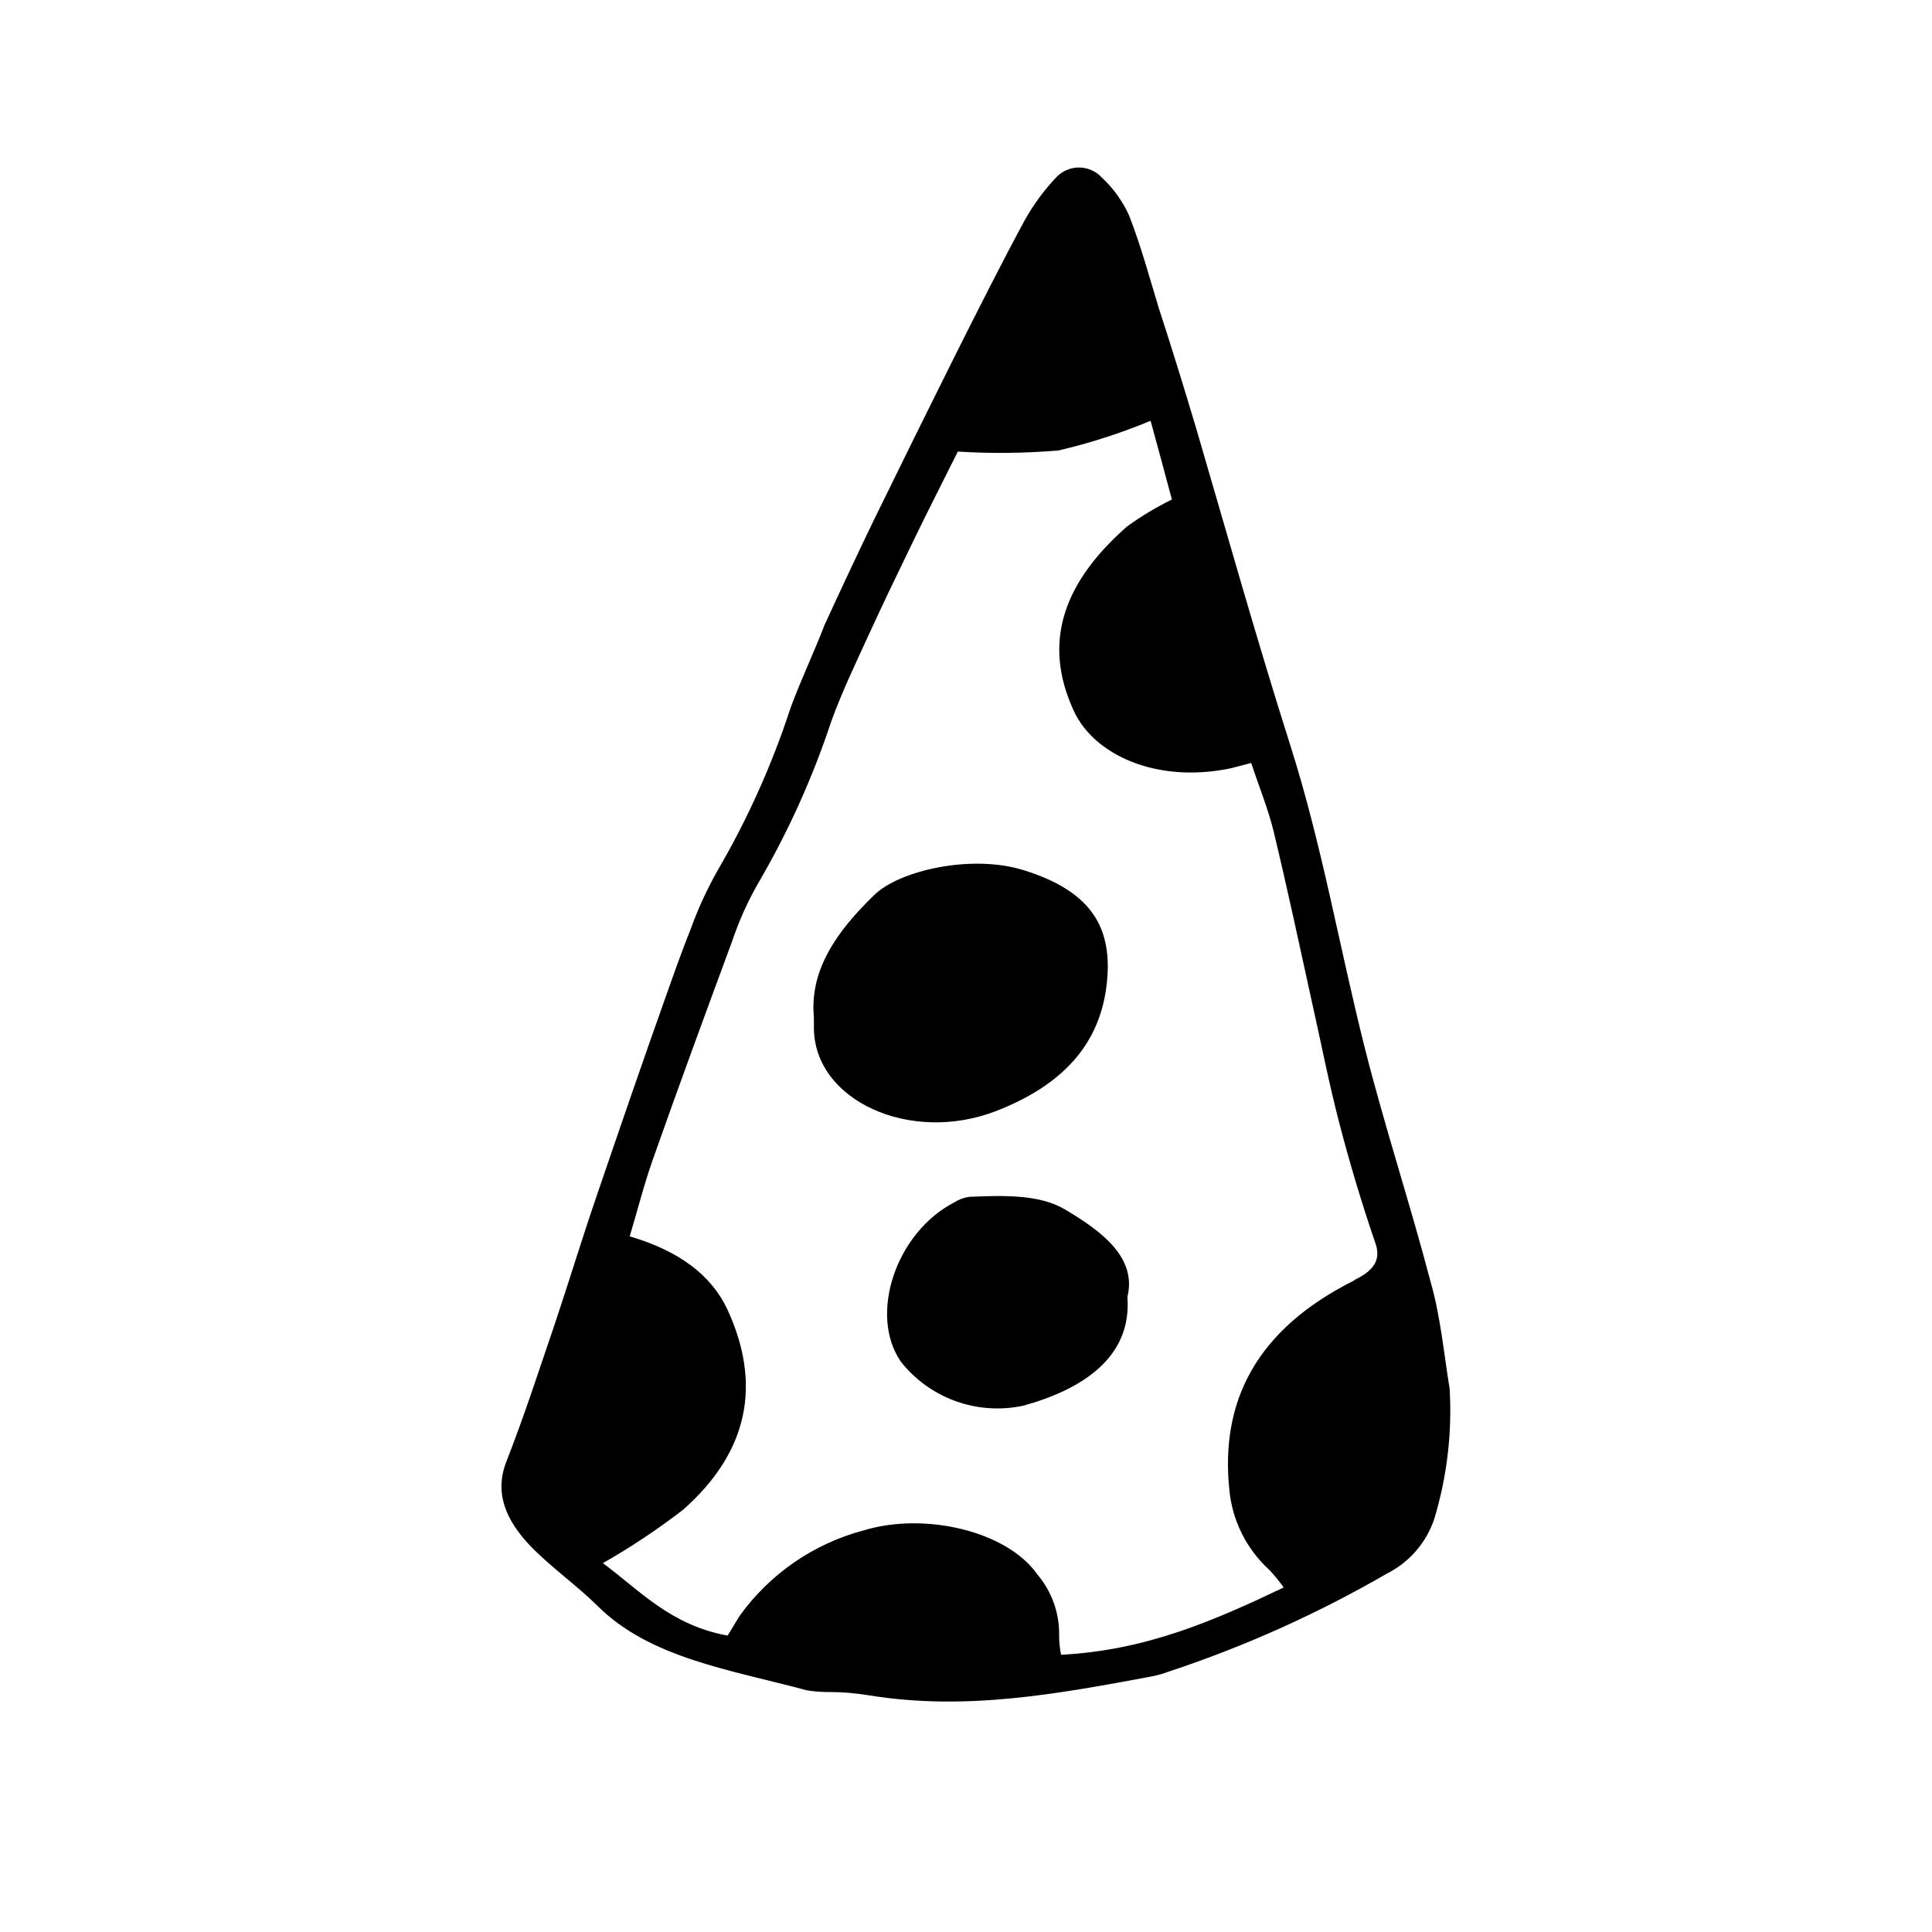
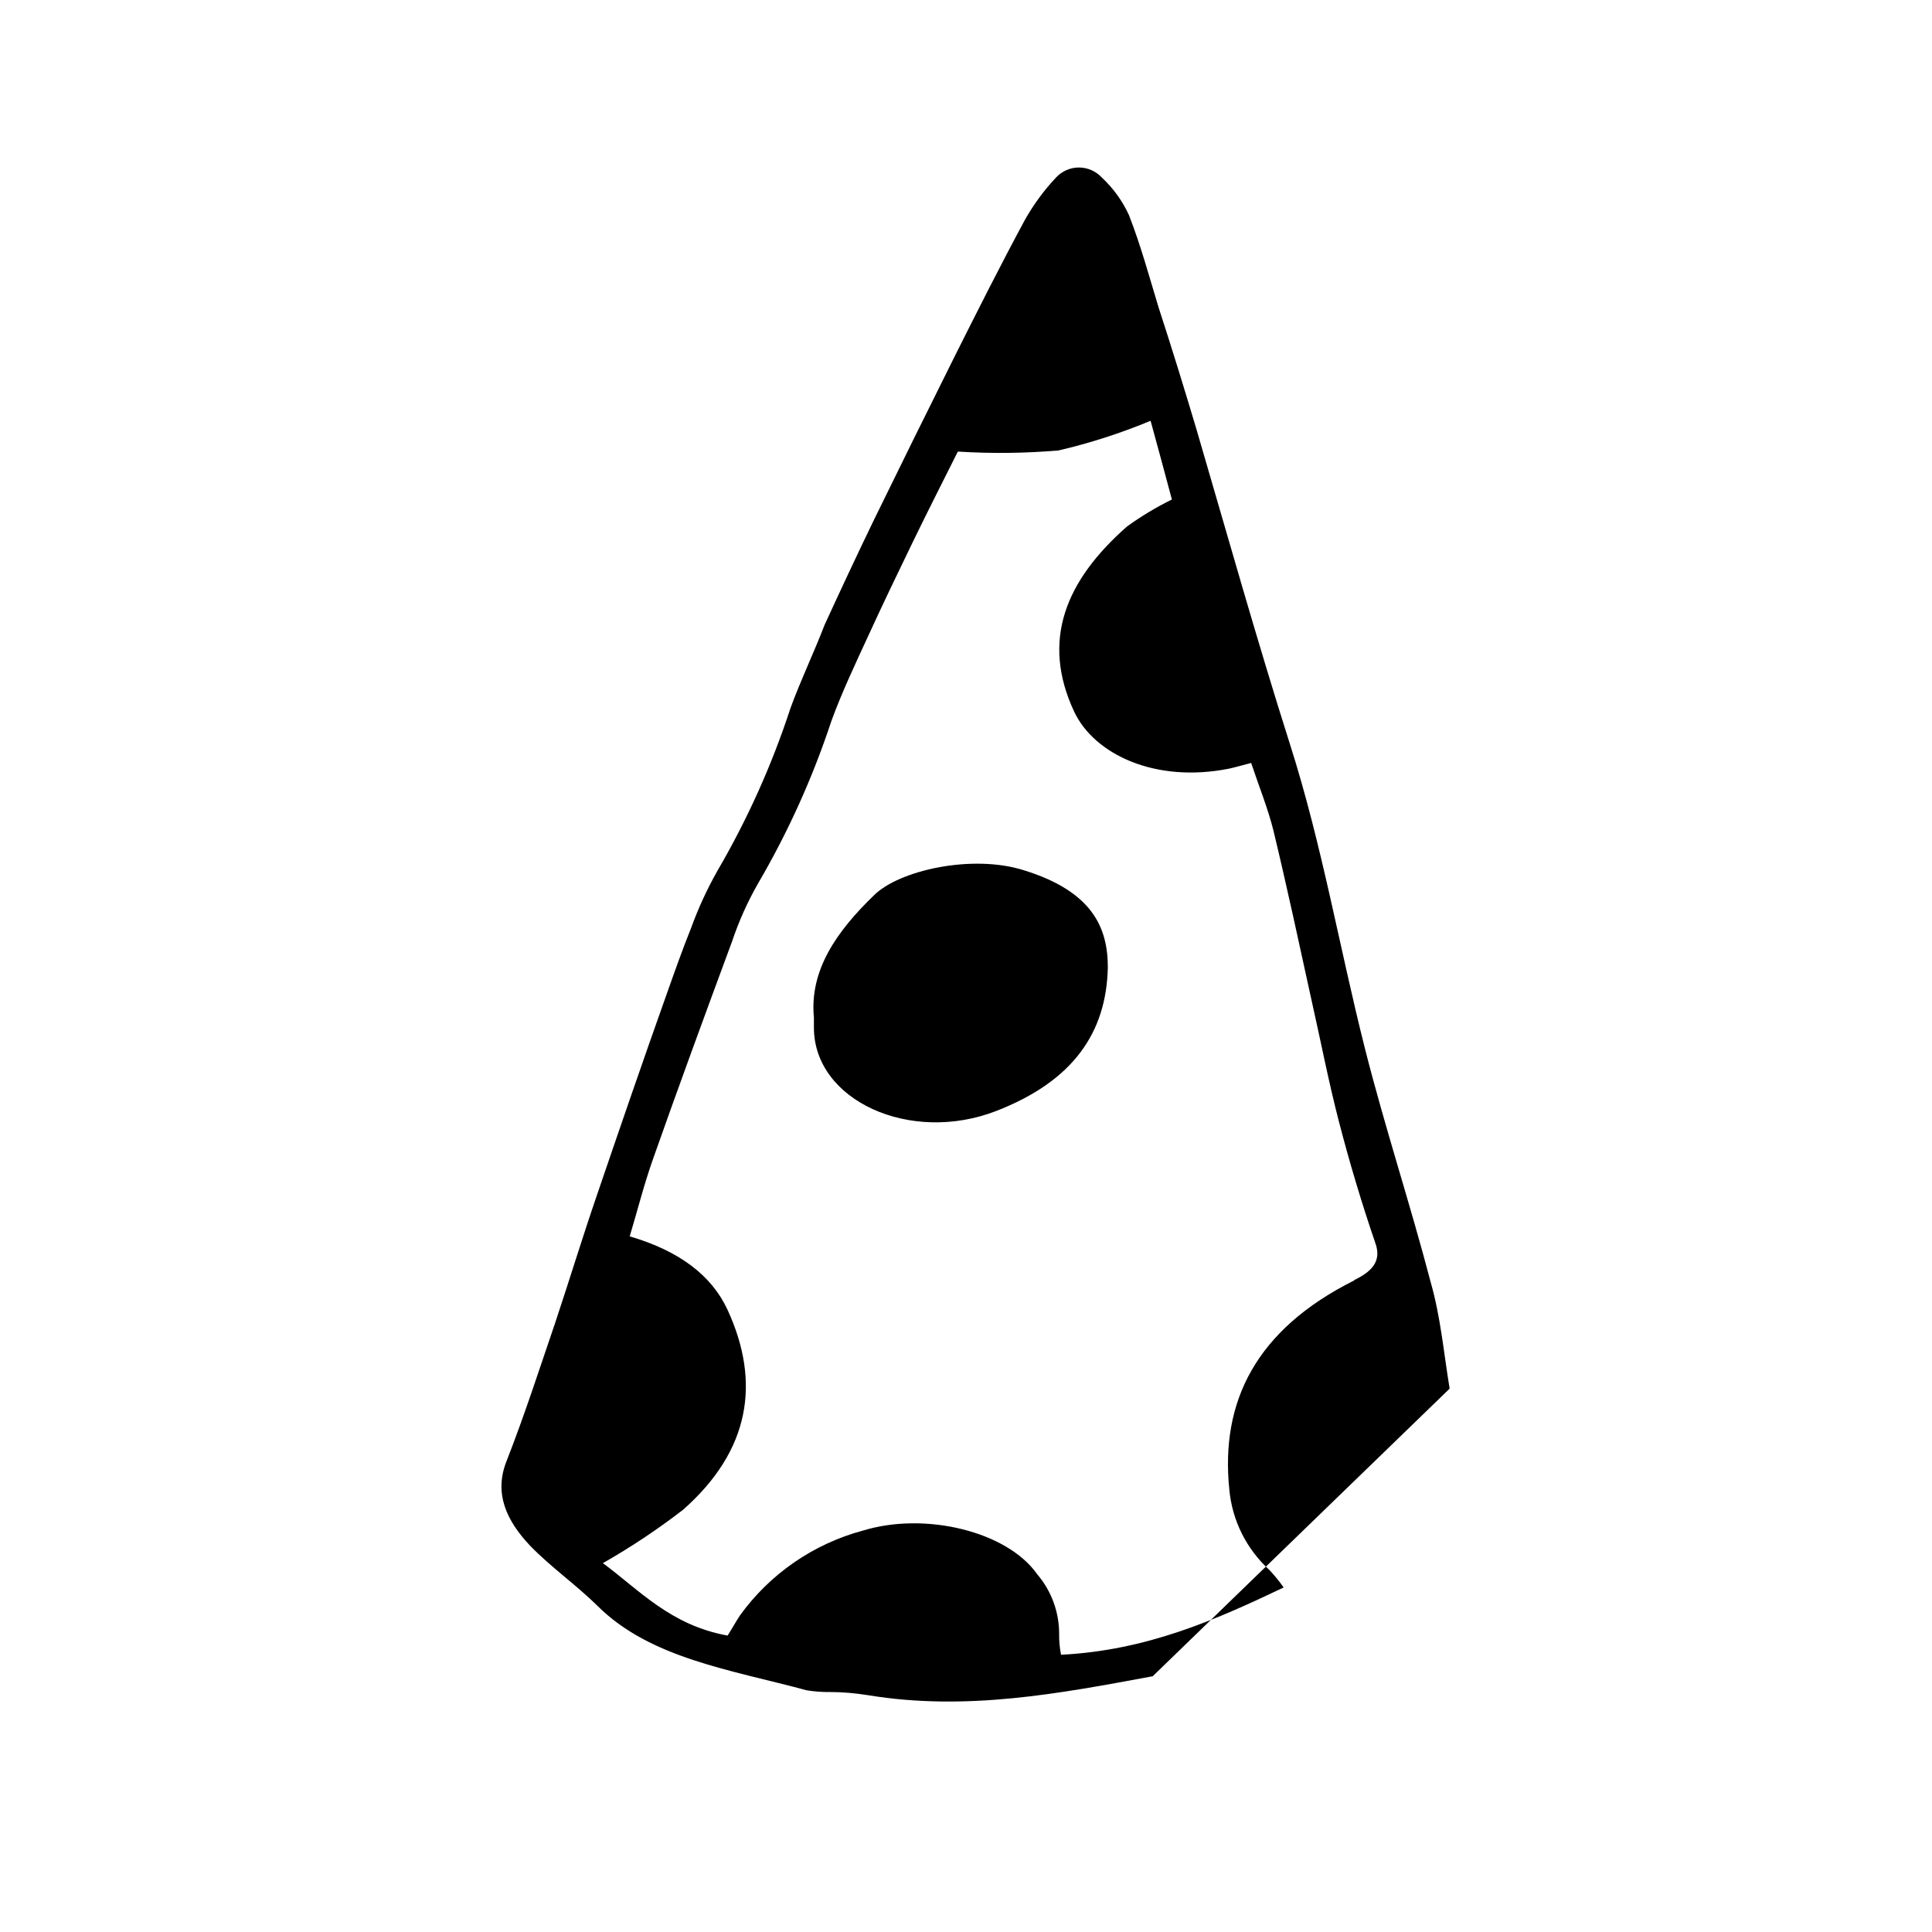
<svg xmlns="http://www.w3.org/2000/svg" fill="#000000" width="800px" height="800px" version="1.1" viewBox="144 144 512 512">
  <g>
-     <path d="m528.17 512c-1.562-9.422-2.367-18.941-5.039-28.266-5.391-20.605-12.141-41.059-17.383-61.766-6.801-26.902-11.387-54.059-19.852-80.609-8.816-27.762-16.574-55.418-24.789-83.48-3.223-10.832-6.551-21.613-10.078-32.445-2.469-8.113-4.684-16.324-7.809-24.336h0.008c-1.73-3.805-4.195-7.231-7.258-10.074-1.562-1.68-3.75-2.633-6.043-2.633s-4.484 0.953-6.047 2.633c-3.199 3.394-5.973 7.168-8.262 11.234-6.449 11.941-12.496 23.98-18.539 36.023-7.289 14.609-14.492 29.203-21.613 43.781-4.434 9.168-8.715 18.34-12.949 27.559-2.82 7.352-6.398 14.809-9.02 22.016-4.914 15.039-11.418 29.512-19.395 43.176-2.734 4.836-5.059 9.891-6.953 15.113-2.266 5.644-4.281 11.336-6.297 17.027-6.5 18.238-12.598 36.023-18.742 54.012-3.828 11.184-7.254 22.418-10.984 33.605-4.18 12.242-8.16 24.586-12.898 36.676-3.375 8.516 0 15.77 6.246 22.371 5.441 5.644 12.344 10.48 17.938 16.02 13.957 13.855 35.266 16.879 55.418 22.32v-0.004c2.066 0.336 4.156 0.484 6.25 0.453 3.273 0 6.602 0.301 10.078 0.855 25.844 4.231 50.383-0.402 75.32-5.039l-0.004 0.004c1.422-0.297 2.82-0.703 4.18-1.211 20.137-6.656 39.535-15.367 57.891-25.996 5.922-2.981 10.43-8.176 12.543-14.457 3.387-11.191 4.769-22.891 4.082-34.562zm-25.191-28.719c-26.301 13.098-35.57 32.344-33.199 55.418v0.004c0.738 8.199 4.535 15.824 10.629 21.359 1.367 1.453 2.633 3.004 3.777 4.637-18.188 8.664-36.324 16.676-58.996 17.832-0.355-1.773-0.527-3.578-0.504-5.391 0.043-5.828-2.012-11.48-5.793-15.918-7.961-11.387-29.727-16.676-46.25-11.586v-0.004c-13.105 3.535-24.598 11.469-32.547 22.473-1.059 1.613-1.965 3.273-3.273 5.34-15.113-2.719-23.426-12.09-33.051-19.195 7.41-4.219 14.512-8.949 21.262-14.156 17.785-15.719 20.605-33.754 11.789-52.949-4.231-9.168-12.848-15.668-25.945-19.496 2.066-6.852 3.777-13.703 6.144-20.402 6.801-19.297 13.855-38.492 20.957-57.688l0.004-0.004c1.789-5.356 4.102-10.52 6.902-15.418 7.977-13.637 14.492-28.074 19.445-43.074 2.769-7.609 6.348-15.113 9.773-22.57 3.828-8.363 7.809-16.625 11.84-24.938s7.961-16.02 11.891-23.879v-0.004c8.895 0.559 17.82 0.457 26.703-0.301 8.328-1.945 16.484-4.574 24.383-7.859 1.812 6.648 3.777 13.805 5.644 20.859v-0.004c-4.156 2.051-8.133 4.441-11.891 7.156-16.324 14.359-22.824 30.23-14.008 49.07 5.34 11.336 21.512 18.992 41.012 15.113 1.664-0.352 3.273-0.855 5.894-1.512 2.117 6.348 4.484 12.141 5.945 18.086 3.629 15.113 6.801 29.926 10.078 44.891 2.418 10.73 4.484 21.461 7.254 32.145 2.769 10.68 5.945 21.312 9.523 31.789 1.711 4.484 0.047 7.508-5.594 10.176z" />
+     <path d="m528.17 512c-1.562-9.422-2.367-18.941-5.039-28.266-5.391-20.605-12.141-41.059-17.383-61.766-6.801-26.902-11.387-54.059-19.852-80.609-8.816-27.762-16.574-55.418-24.789-83.48-3.223-10.832-6.551-21.613-10.078-32.445-2.469-8.113-4.684-16.324-7.809-24.336h0.008c-1.73-3.805-4.195-7.231-7.258-10.074-1.562-1.68-3.75-2.633-6.043-2.633s-4.484 0.953-6.047 2.633c-3.199 3.394-5.973 7.168-8.262 11.234-6.449 11.941-12.496 23.98-18.539 36.023-7.289 14.609-14.492 29.203-21.613 43.781-4.434 9.168-8.715 18.34-12.949 27.559-2.82 7.352-6.398 14.809-9.02 22.016-4.914 15.039-11.418 29.512-19.395 43.176-2.734 4.836-5.059 9.891-6.953 15.113-2.266 5.644-4.281 11.336-6.297 17.027-6.5 18.238-12.598 36.023-18.742 54.012-3.828 11.184-7.254 22.418-10.984 33.605-4.18 12.242-8.16 24.586-12.898 36.676-3.375 8.516 0 15.77 6.246 22.371 5.441 5.644 12.344 10.48 17.938 16.02 13.957 13.855 35.266 16.879 55.418 22.32v-0.004c2.066 0.336 4.156 0.484 6.25 0.453 3.273 0 6.602 0.301 10.078 0.855 25.844 4.231 50.383-0.402 75.32-5.039l-0.004 0.004zm-25.191-28.719c-26.301 13.098-35.57 32.344-33.199 55.418v0.004c0.738 8.199 4.535 15.824 10.629 21.359 1.367 1.453 2.633 3.004 3.777 4.637-18.188 8.664-36.324 16.676-58.996 17.832-0.355-1.773-0.527-3.578-0.504-5.391 0.043-5.828-2.012-11.48-5.793-15.918-7.961-11.387-29.727-16.676-46.25-11.586v-0.004c-13.105 3.535-24.598 11.469-32.547 22.473-1.059 1.613-1.965 3.273-3.273 5.34-15.113-2.719-23.426-12.09-33.051-19.195 7.41-4.219 14.512-8.949 21.262-14.156 17.785-15.719 20.605-33.754 11.789-52.949-4.231-9.168-12.848-15.668-25.945-19.496 2.066-6.852 3.777-13.703 6.144-20.402 6.801-19.297 13.855-38.492 20.957-57.688l0.004-0.004c1.789-5.356 4.102-10.52 6.902-15.418 7.977-13.637 14.492-28.074 19.445-43.074 2.769-7.609 6.348-15.113 9.773-22.57 3.828-8.363 7.809-16.625 11.84-24.938s7.961-16.02 11.891-23.879v-0.004c8.895 0.559 17.82 0.457 26.703-0.301 8.328-1.945 16.484-4.574 24.383-7.859 1.812 6.648 3.777 13.805 5.644 20.859v-0.004c-4.156 2.051-8.133 4.441-11.891 7.156-16.324 14.359-22.824 30.23-14.008 49.07 5.34 11.336 21.512 18.992 41.012 15.113 1.664-0.352 3.273-0.855 5.894-1.512 2.117 6.348 4.484 12.141 5.945 18.086 3.629 15.113 6.801 29.926 10.078 44.891 2.418 10.73 4.484 21.461 7.254 32.145 2.769 10.68 5.945 21.312 9.523 31.789 1.711 4.484 0.047 7.508-5.594 10.176z" />
    <path d="m407.96 438.44c20.555-7.961 29.27-20.906 29.625-38.09 0-10.629-4.18-20.152-22.32-25.746-13.602-4.281-33 0-39.699 6.699-9.773 9.473-17.078 19.75-15.871 32.344v2.672c0.004 19.301 25.445 30.938 48.266 22.121z" />
-     <path d="m426.1 464.44c-6.801-3.981-16.375-3.629-25.191-3.273v-0.004c-1.418 0.191-2.777 0.691-3.981 1.461-15.469 7.961-22.773 29.727-14.207 42.219 3.769 4.781 8.801 8.406 14.527 10.473 5.727 2.066 11.914 2.488 17.867 1.219 15.113-4.133 28.918-12.496 27.66-28.816 2.566-10.48-6.852-17.484-16.676-23.277z" />
  </g>
</svg>